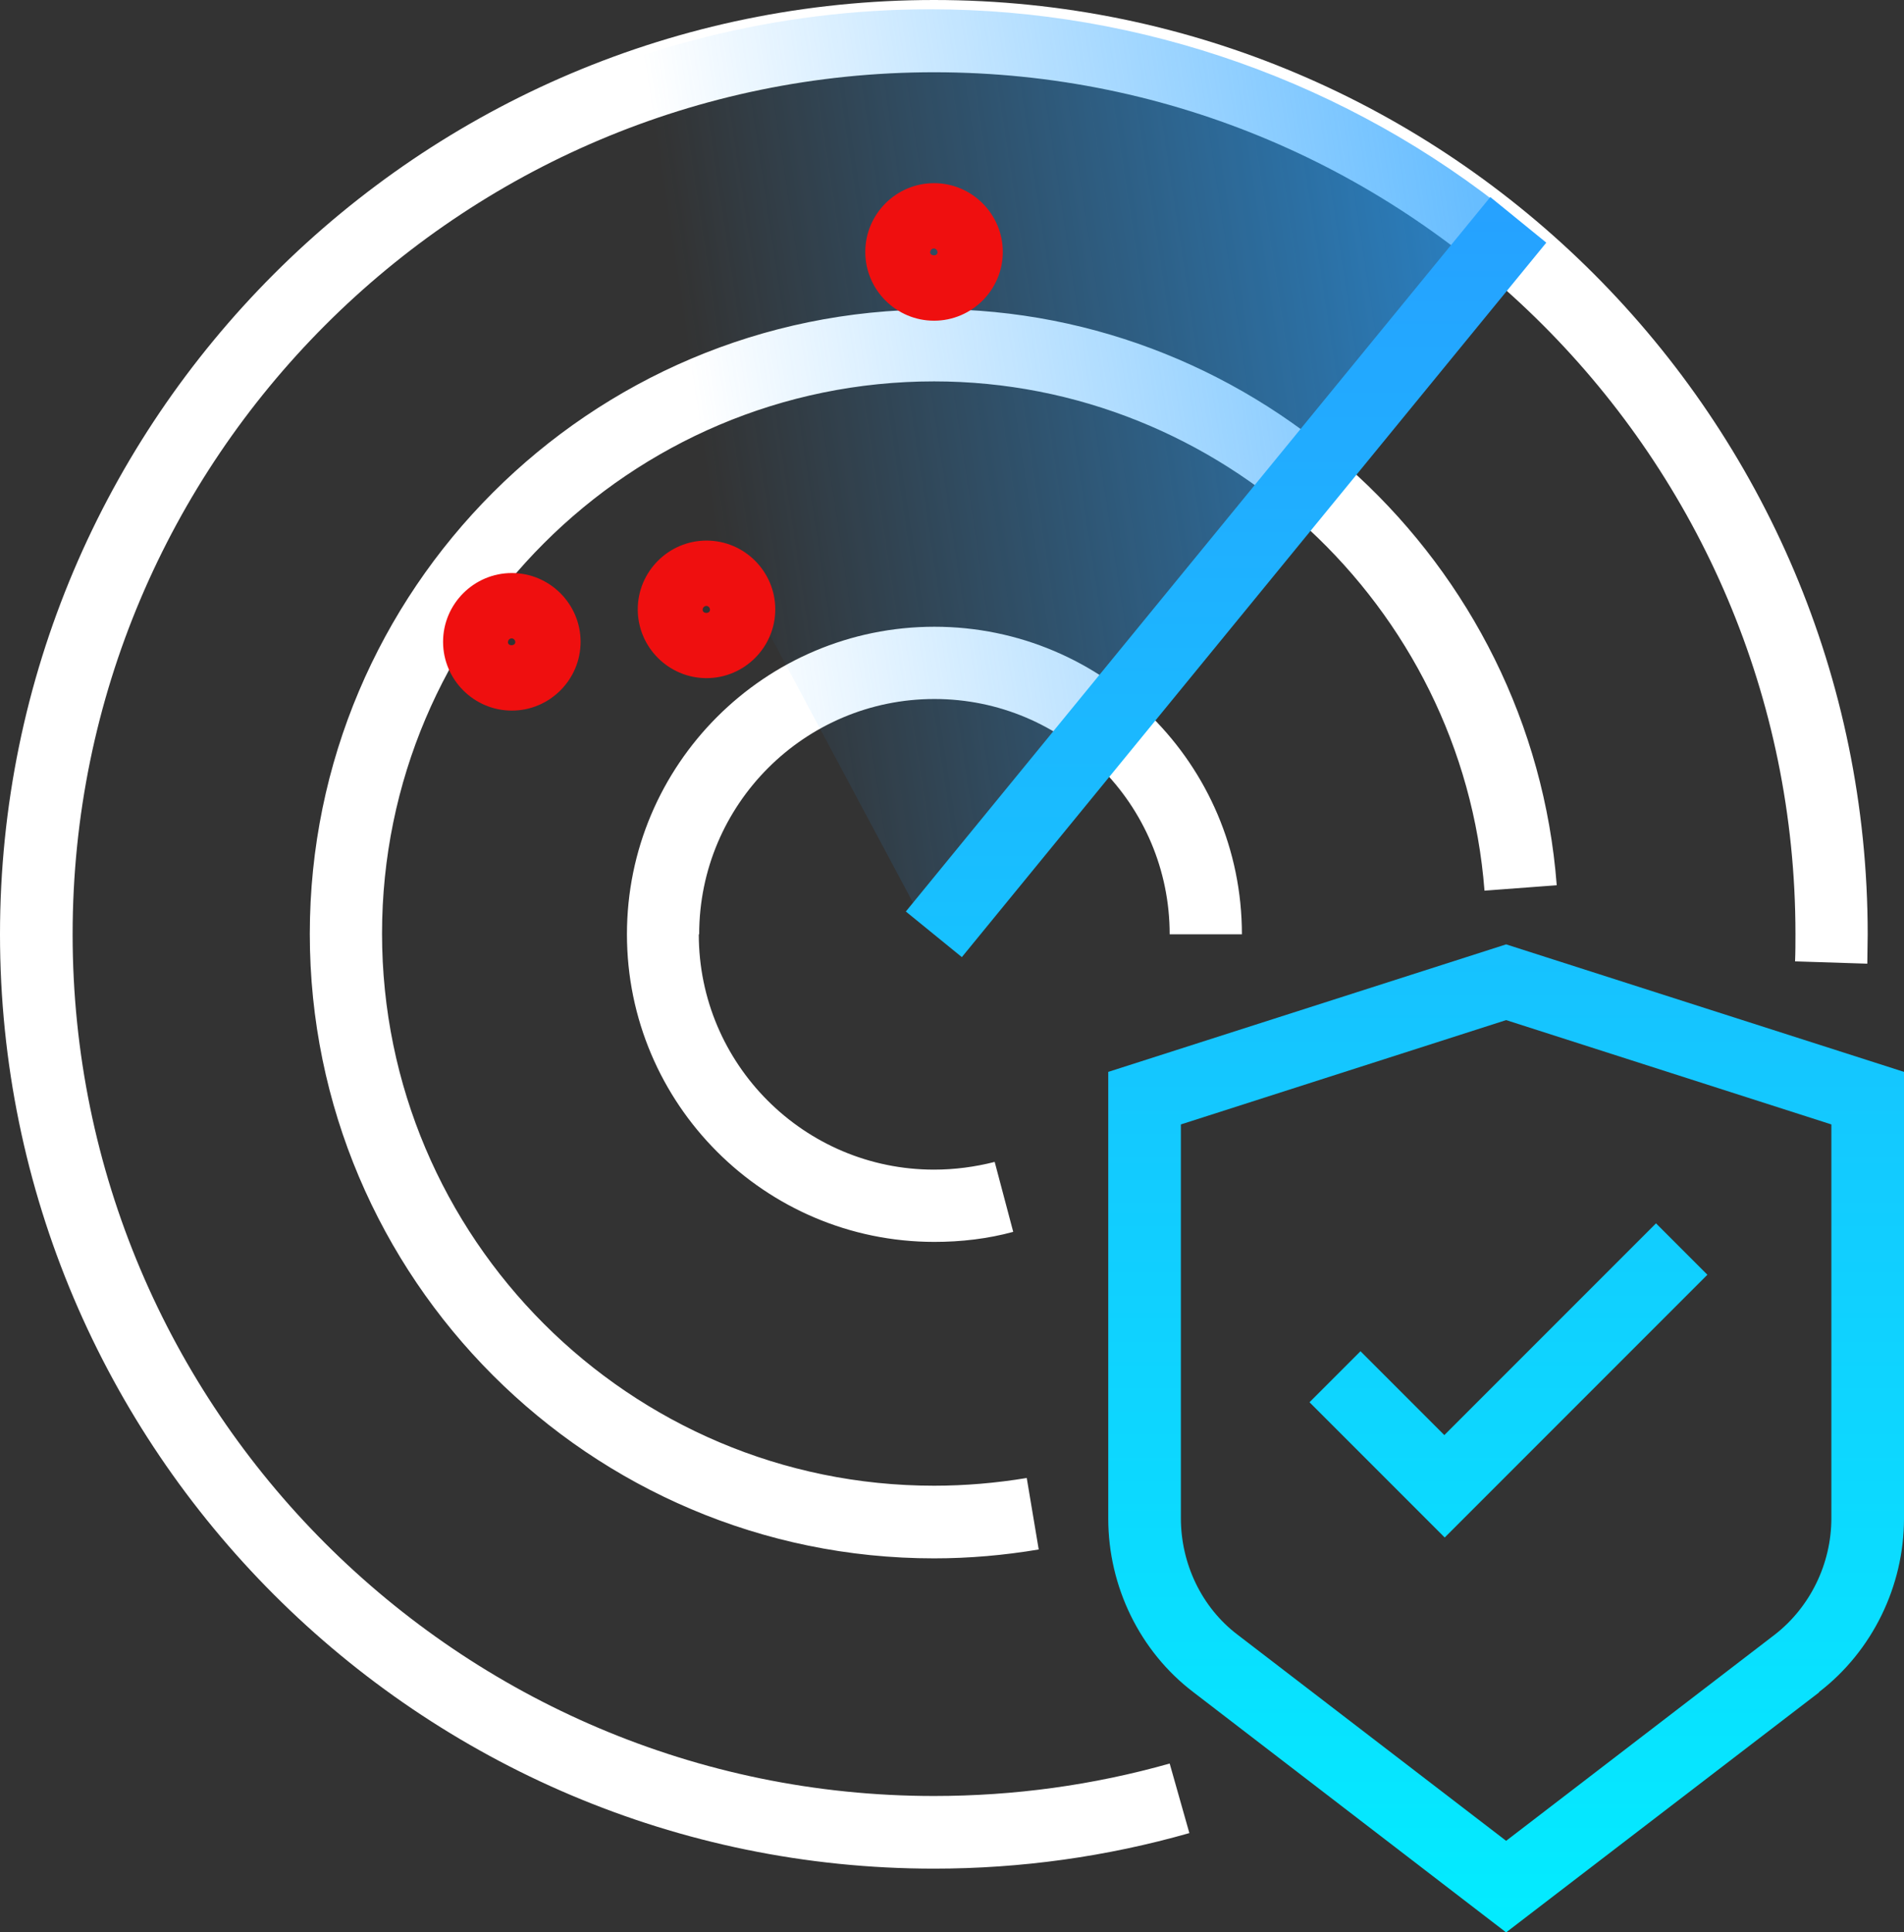
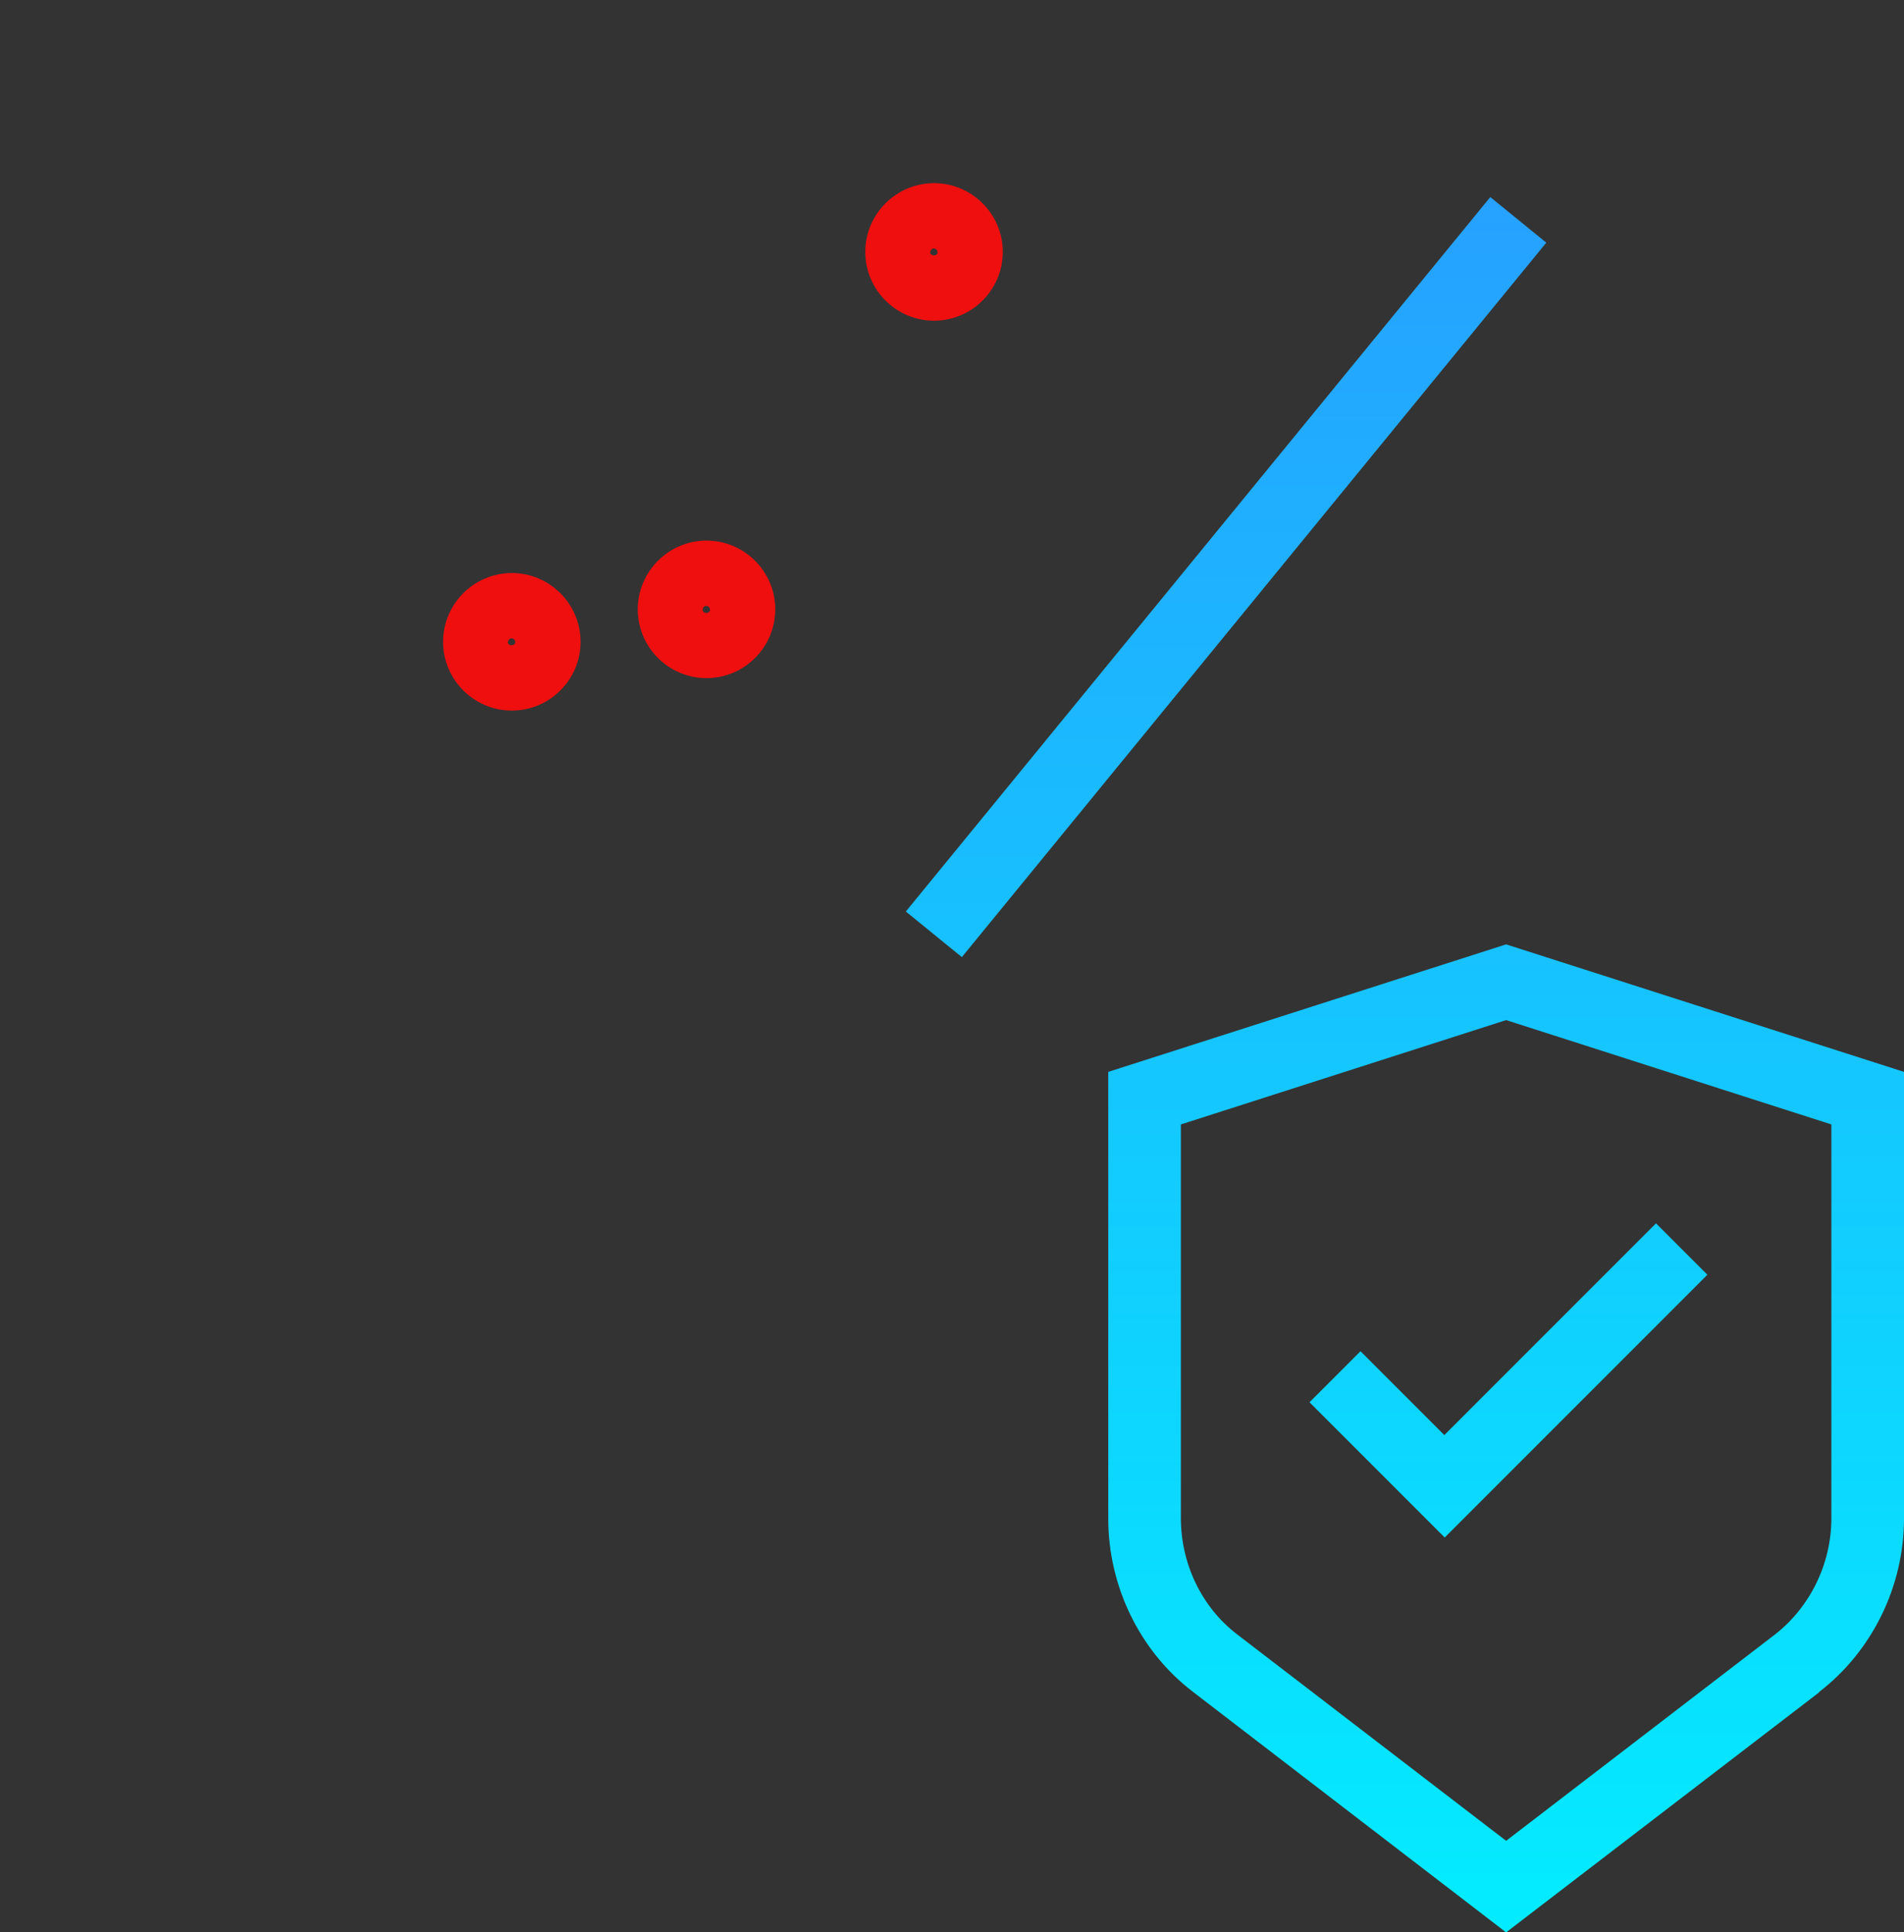
<svg xmlns="http://www.w3.org/2000/svg" id="Layer_2" data-name="Layer 2" width="49.29" height="50" viewBox="0 0 49.29 50">
  <rect x="0" y="0" width="49.29" height="50" fill="#333333" stroke="none" />
  <defs>
    <style>
      .cls-1 {
        fill: url(#linear-gradient-2);
      }

      .cls-2 {
        fill: url(#linear-gradient);
      }

      .cls-3 {
        fill: #ef0f0f;
      }

      .cls-4 {
        fill: #fff;
      }
    </style>
    <linearGradient id="linear-gradient" x1="18.32" y1="12.64" x2="38.79" y2="9.54" gradientUnits="userSpaceOnUse">
      <stop offset="0" stop-color="#26a1ff" stop-opacity="0" />
      <stop offset="1" stop-color="#26a1ff" stop-opacity=".7" />
    </linearGradient>
    <linearGradient id="linear-gradient-2" x1="36.37" y1="50" x2="36.37" y2="5.09" gradientUnits="userSpaceOnUse">
      <stop offset="0" stop-color="#03ecff" />
      <stop offset="1" stop-color="#26a1ff" />
    </linearGradient>
  </defs>
  <g id="icons">
    <g>
-       <path class="cls-4" d="M18.09,24.18c0,3.36,2.73,6.09,6.09,6.09.53,0,1.06-.07,1.57-.2l.48,1.81c-.66.18-1.35.26-2.04.26-4.39,0-7.96-3.57-7.96-7.96s3.57-7.96,7.96-7.96,7.96,3.57,7.96,7.96h-1.87c0-3.36-2.73-6.09-6.09-6.09s-6.09,2.73-6.09,6.09ZM24.18,8.01c-8.91,0-16.16,7.25-16.16,16.16s7.25,16.16,16.16,16.16c.91,0,1.82-.08,2.71-.23l-.31-1.85c-.79.13-1.59.2-2.4.2-7.88,0-14.29-6.41-14.29-14.29s6.41-14.29,14.29-14.29c7.42,0,13.68,5.79,14.25,13.18l1.87-.14c-.64-8.36-7.72-14.91-16.11-14.91ZM24.18,0C10.85,0,0,10.85,0,24.18s10.85,24.18,24.18,24.18c2.25,0,4.47-.31,6.61-.92l-.51-1.8c-1.98.56-4.03.84-6.1.84-12.3,0-22.3-10.01-22.3-22.3S11.88,1.87,24.18,1.87s22.3,10.01,22.3,22.3c0,.24,0,.47-.01.71l1.87.06c0-.25.01-.51.01-.76C48.35,10.85,37.51,0,24.18,0Z" />
-       <path class="cls-2" d="M24.68,23.47c-.26-.21-.51-.21-.6-.21-.17,0-.31.03-.44.11L12.79,3.07C16.25,1.22,20.15.24,24.08.24c5.48,0,10.84,1.9,15.09,5.35l-14.49,17.88Z" />
      <path class="cls-3" d="M24.18,8.3c-.98,0-1.78-.8-1.78-1.78s.8-1.78,1.78-1.78,1.78.8,1.78,1.78-.8,1.78-1.78,1.78ZM24.18,6.43c-.05,0-.1.04-.1.1,0,.1.19.11.19,0,0-.05-.04-.1-.1-.1ZM13.25,18.39c-.98,0-1.78-.8-1.78-1.78s.8-1.78,1.78-1.78,1.78.8,1.78,1.78-.8,1.78-1.78,1.78ZM13.25,16.52c-.05,0-.1.04-.1.1,0,.11.19.1.19,0,0-.05-.04-.1-.1-.1ZM18.29,17.55c-.98,0-1.78-.8-1.78-1.78s.8-1.78,1.78-1.78,1.78.8,1.78,1.78-.8,1.78-1.78,1.78ZM18.29,15.68c-.05,0-.1.04-.1.1,0,.11.19.11.19,0,0-.05-.04-.1-.1-.1Z" />
      <path class="cls-1" d="M24.9,24.77l-1.45-1.18,15.13-18.49,1.45,1.18-15.13,18.49ZM47.09,43.79c1.38-1.06,2.2-2.74,2.2-4.49v-11.56l-10.3-3.3-10.3,3.3v11.56c0,1.76.82,3.44,2.2,4.49l8.1,6.22,8.1-6.21ZM38.99,26.4l8.42,2.7v10.19c0,1.18-.55,2.3-1.46,3.01l-6.96,5.34-6.96-5.34c-.92-.7-1.46-1.83-1.46-3.01v-10.19l8.42-2.7ZM44.19,32.98l-1.32-1.32-5.48,5.48-2.17-2.17-1.32,1.32,3.5,3.5,6.8-6.8Z" />
    </g>
  </g>
</svg>